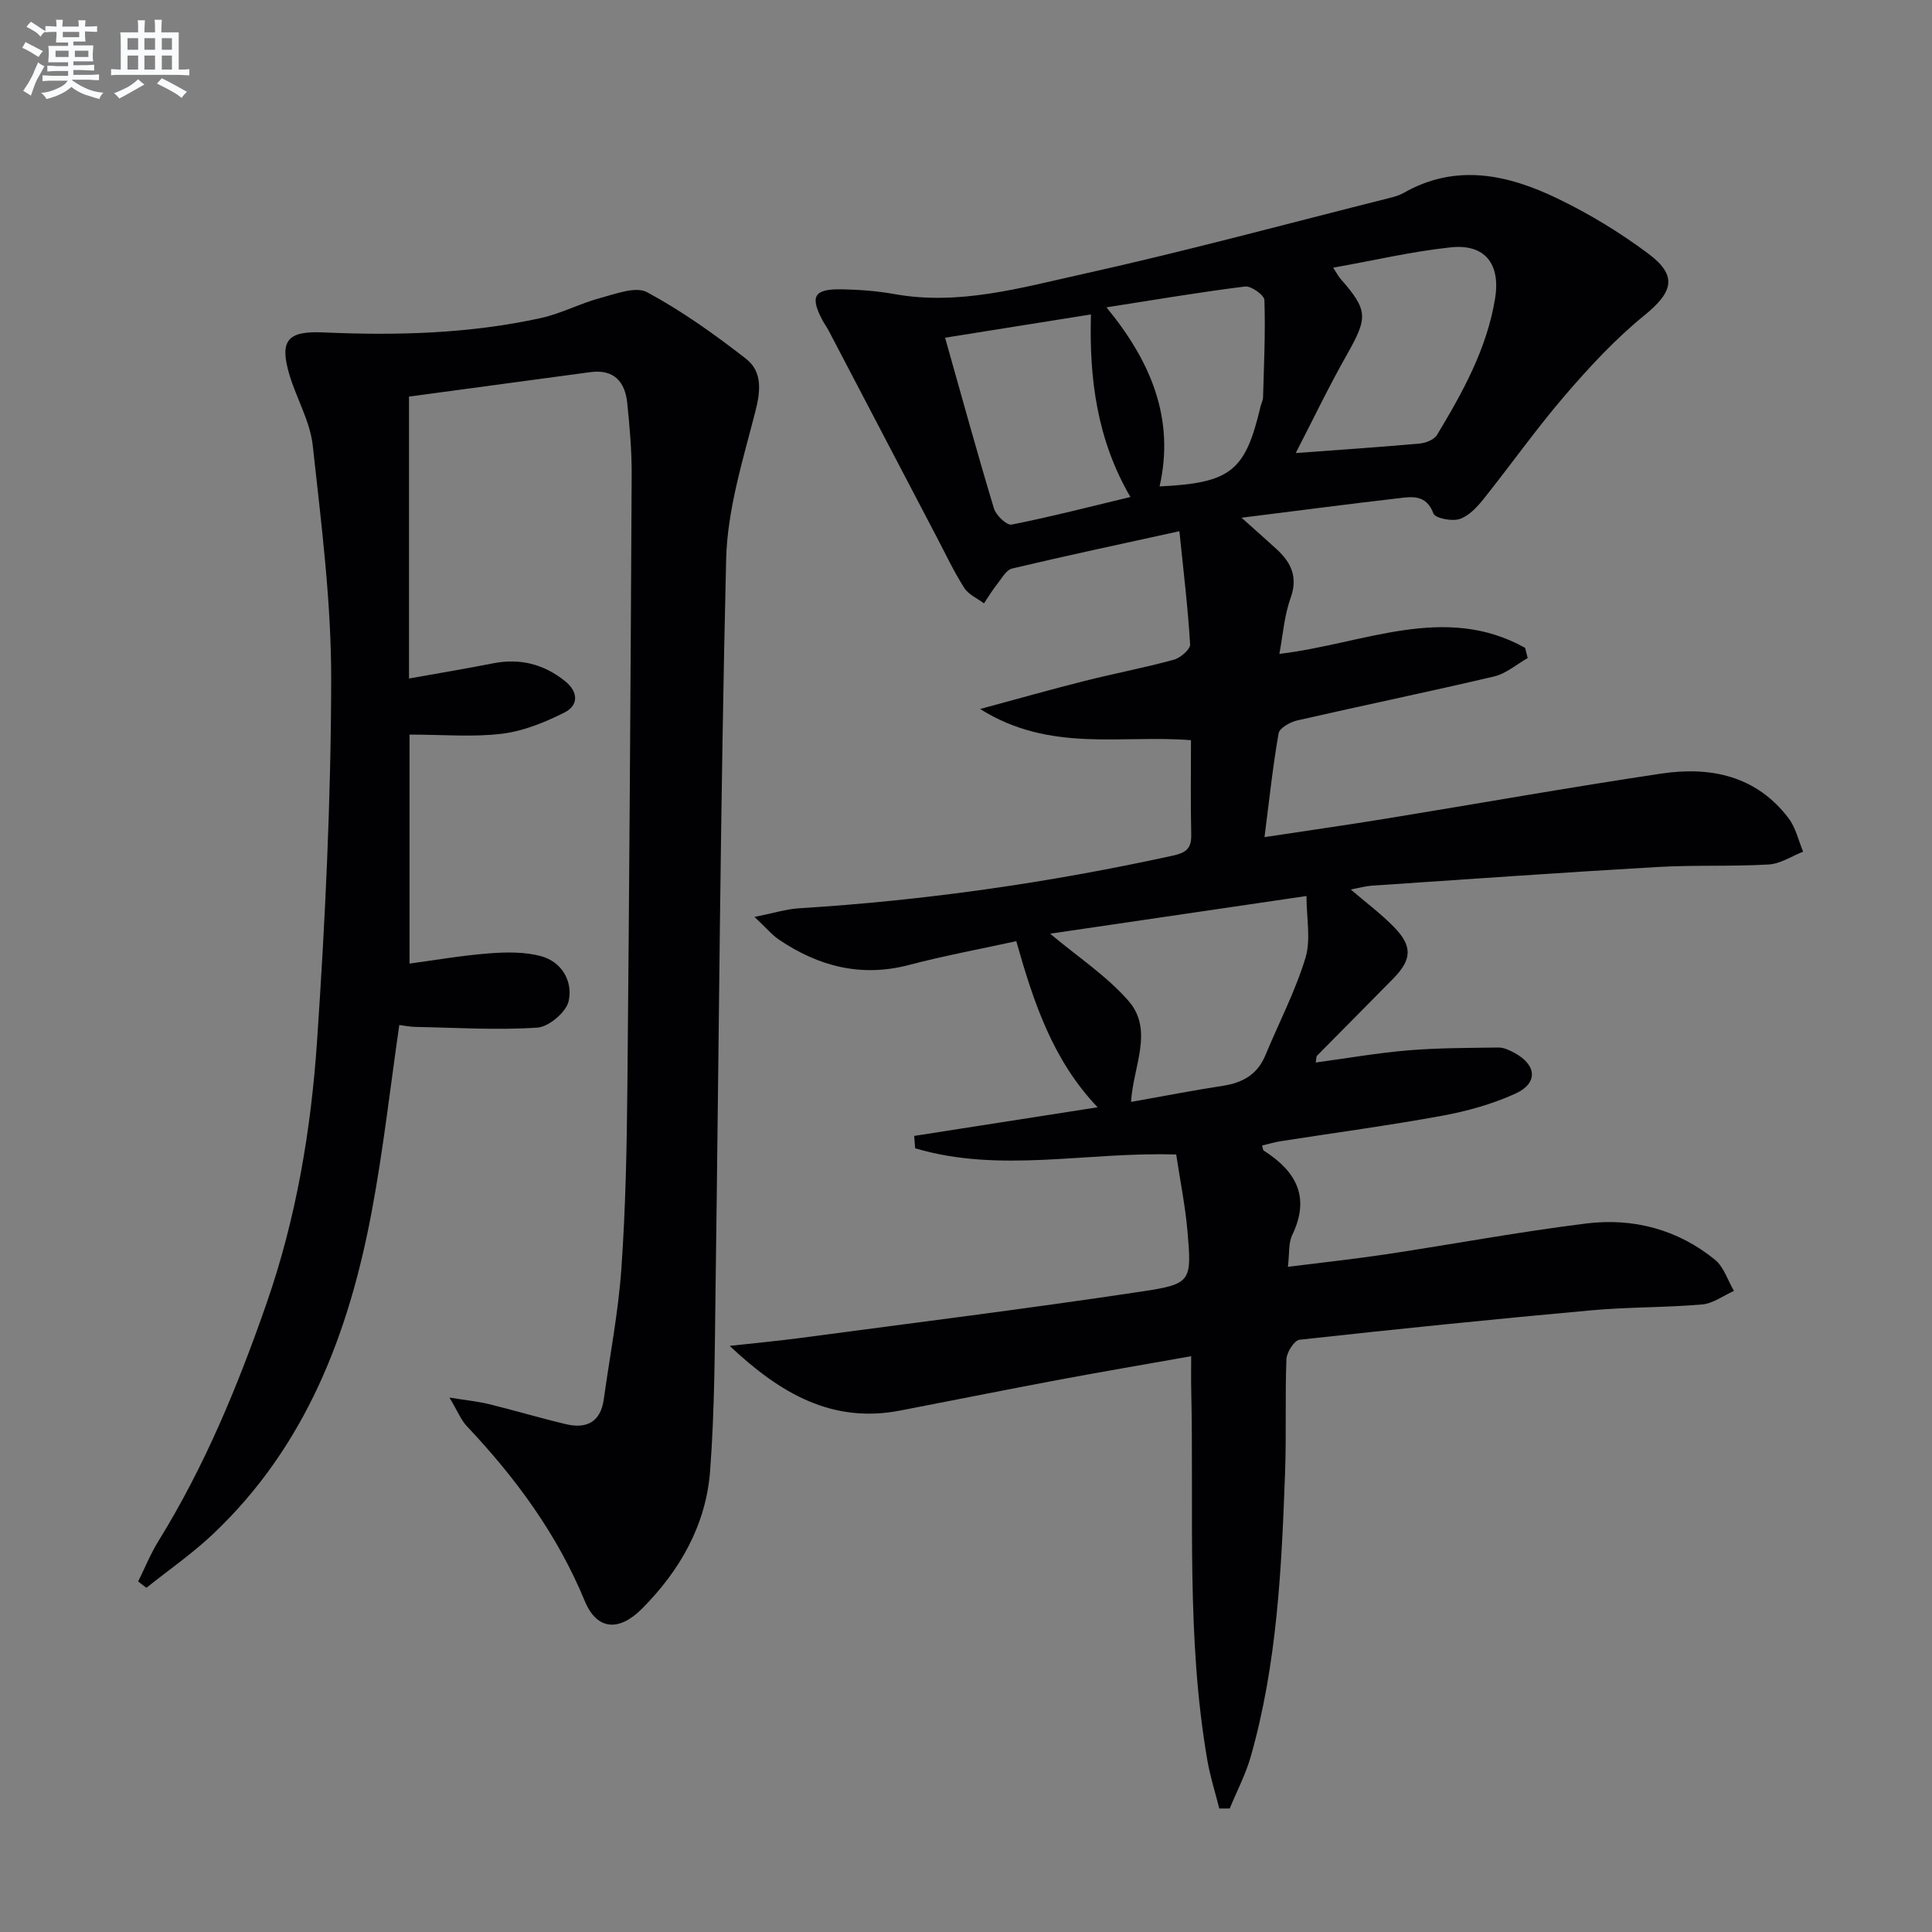
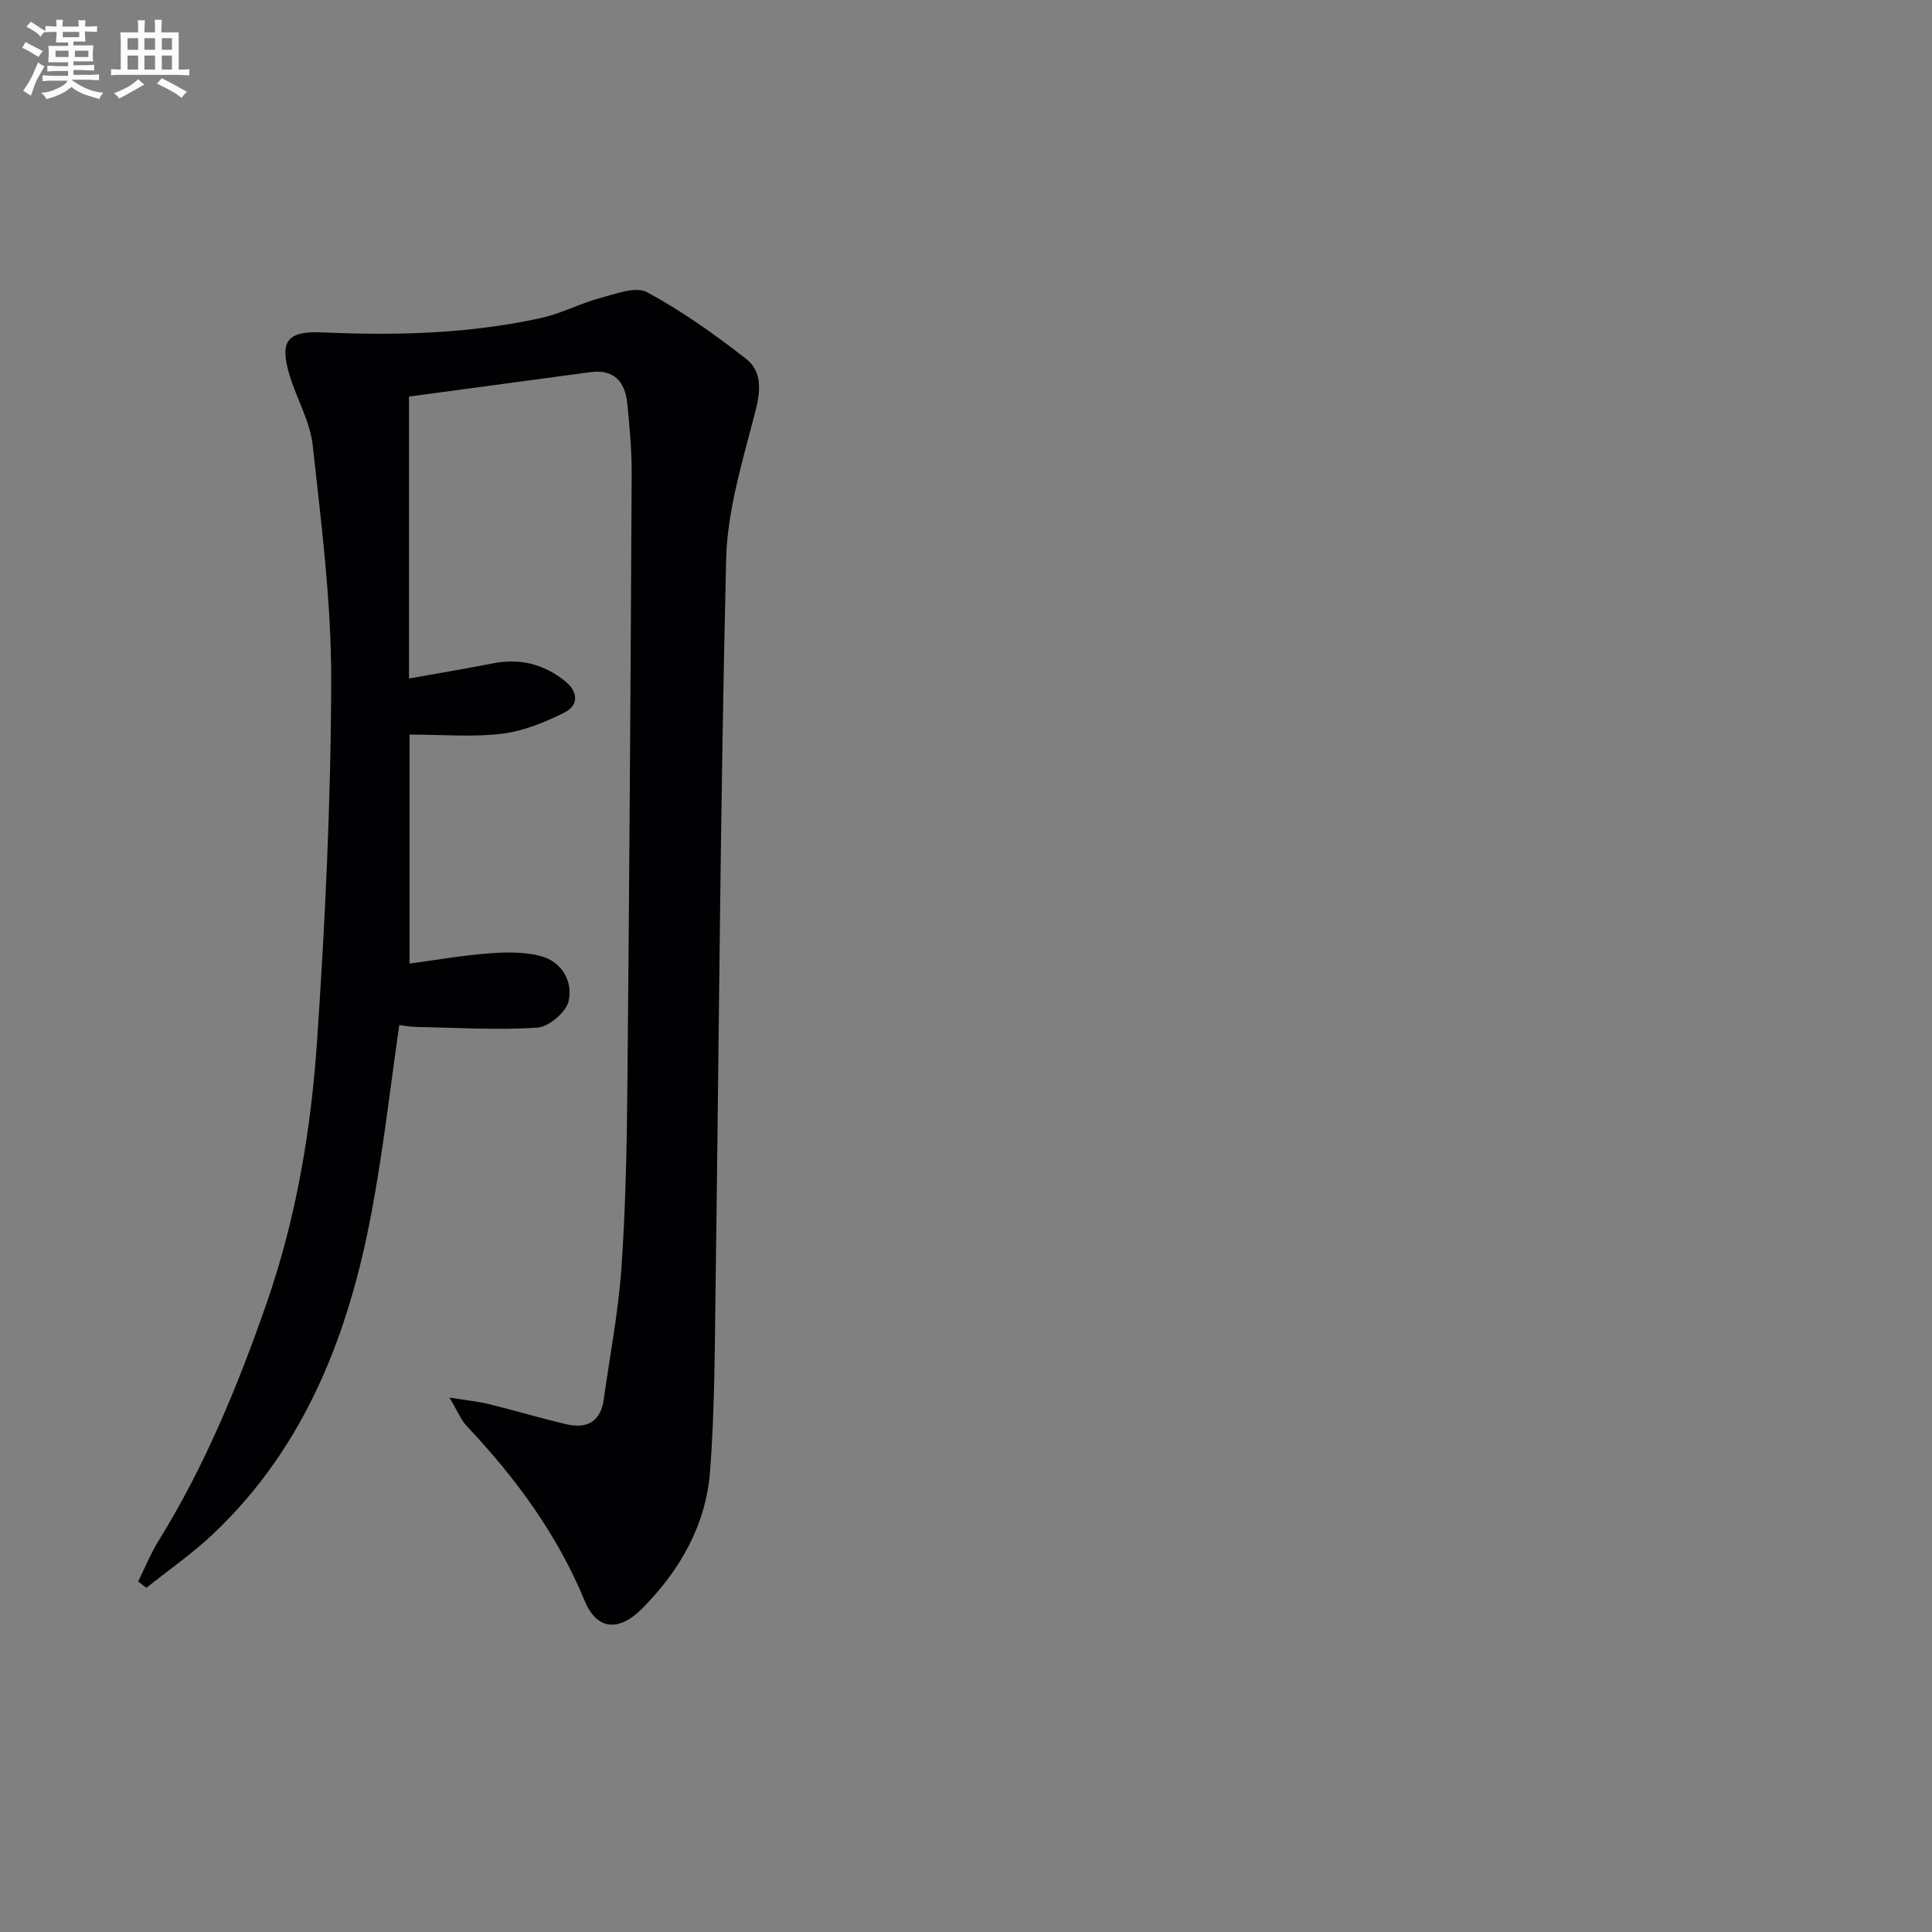
<svg xmlns="http://www.w3.org/2000/svg" enable-background="new 0 0 400 400" viewBox="0 0 400 400">
  <rect x="0" y="0" width="400" height="400" fill="#808080" stroke="none" />
-   <path d="m243.52 239.03c-18.49-.6-36.48 3.94-54.05-1.29-.07-.85-.14-1.71-.2-2.56 12.45-1.95 24.91-3.89 37.98-5.93-9.23-9.68-13.22-21.57-16.84-34.39-7.45 1.63-14.89 3-22.19 4.92-9.91 2.6-18.71.32-26.93-5.23-1.43-.96-2.56-2.35-5.08-4.71 4.02-.8 6.6-1.63 9.22-1.79 26.08-1.61 51.86-5.31 77.39-10.9 2.95-.65 3.87-1.59 3.81-4.45-.15-6.46-.05-12.93-.05-19.45-14.49-1.17-29.16 2.65-43.66-6.46 8.13-2.19 14.88-4.11 21.69-5.82 6.12-1.54 12.33-2.72 18.41-4.38 1.37-.37 3.44-2.15 3.38-3.18-.45-7.54-1.36-15.06-2.22-23.43-12.38 2.72-23.54 5.09-34.64 7.73-1.24.3-2.18 2.1-3.14 3.3-.98 1.24-1.8 2.6-2.68 3.91-1.39-1.05-3.22-1.83-4.09-3.21-2.13-3.35-3.84-6.97-5.68-10.49-7.47-14.25-14.92-28.51-22.38-42.76-.39-.74-.89-1.41-1.28-2.14-2.64-4.99-1.77-6.53 4-6.42 3.65.07 7.33.34 10.91.99 13.36 2.4 26.15-1.31 38.85-4.12 21.36-4.73 42.49-10.47 63.71-15.8.96-.24 1.95-.53 2.81-1.01 10.89-6.22 21.62-3.82 31.94 1.16 6.55 3.16 12.88 7.01 18.71 11.36 6.18 4.61 5.18 7.97-.79 12.83-5.99 4.87-11.34 10.65-16.4 16.53-5.96 6.93-11.24 14.44-16.96 21.58-1.32 1.65-3.03 3.46-4.92 4.05-1.6.5-5.01-.17-5.38-1.17-1.5-3.99-4.47-3.47-7.34-3.13-10.37 1.2-20.73 2.56-32.38 4.02 2.98 2.67 5.13 4.56 7.25 6.5 3.02 2.78 4.47 5.77 2.9 10.14-1.31 3.64-1.58 7.65-2.32 11.55 17.45-2.06 34.15-10.58 50.88-1.25.18.71.35 1.41.53 2.12-2.31 1.3-4.47 3.22-6.94 3.8-13.56 3.19-27.2 6-40.78 9.11-1.46.33-3.66 1.57-3.85 2.67-1.2 6.82-1.92 13.73-2.92 21.49 8.84-1.34 16.98-2.5 25.09-3.82 19.01-3.1 37.97-6.48 57.02-9.33 10.21-1.53 19.7.41 26.4 9.24 1.48 1.95 2.03 4.59 3.01 6.92-2.37.93-4.7 2.51-7.12 2.65-7.64.45-15.34.08-22.98.52-19.75 1.14-39.49 2.54-59.23 3.87-1.3.09-2.58.46-4.33.79 3.23 2.77 6.27 5.04 8.9 7.72 3.91 3.98 3.79 6.75-.07 10.69-5.25 5.36-10.55 10.66-15.81 16-.18.18-.13.6-.28 1.41 6.46-.87 12.75-1.98 19.09-2.51 6.23-.52 12.52-.51 18.78-.59 1.09-.01 2.26.56 3.27 1.1 4.63 2.5 4.95 6.28.22 8.44-4.77 2.17-9.99 3.63-15.16 4.58-11.09 2.03-22.28 3.53-33.43 5.27-1.29.2-2.56.59-3.86.9.15.49.15.94.36 1.07 6.67 4.24 9.66 9.6 5.87 17.46-.81 1.68-.56 3.87-.89 6.58 7.05-.89 13.77-1.61 20.44-2.61 13.78-2.08 27.5-4.65 41.33-6.36 9.71-1.2 18.91 1.21 26.63 7.49 1.85 1.5 2.66 4.28 3.95 6.47-2.19.97-4.32 2.6-6.57 2.8-7.61.66-15.29.52-22.9 1.21-20.18 1.83-40.34 3.88-60.48 6.1-1.08.12-2.66 2.61-2.71 4.04-.3 7.82.01 15.67-.28 23.49-.72 19.77-1.64 39.54-7.09 58.72-1.05 3.71-2.89 7.2-4.37 10.8-.72 0-1.44 0-2.16 0-.83-3.31-1.88-6.57-2.46-9.92-4.41-25.43-2.77-51.13-3.35-76.73-.05-2.12-.01-4.24-.01-6.99-9.46 1.68-18.25 3.17-27.02 4.81-11.09 2.08-22.15 4.3-33.23 6.44-14.02 2.71-24.76-3.46-35.3-13.39 5.37-.6 9.91-1.01 14.42-1.61 23.69-3.16 47.41-6.11 71.04-9.67 10.17-1.53 10.22-2.13 9.32-12.53-.48-5.31-1.53-10.51-2.33-15.81zm-26.1-45.72c5.75 4.83 11.71 8.74 16.23 13.92 5.28 6.06.95 13.55.52 20.91 6.73-1.19 12.89-2.4 19.09-3.35 4.07-.63 7.09-2.36 8.72-6.3 2.79-6.72 6.19-13.24 8.3-20.16 1.16-3.82.21-8.28.21-12.82-18.42 2.7-35.62 5.24-53.07 7.8zm50.85-99.51c8.94-.66 17.31-1.22 25.66-1.97 1.27-.11 3-.81 3.6-1.8 5.32-8.83 10.31-17.83 12.01-28.22 1.16-7.11-2.04-11.35-9.16-10.6-7.99.84-15.87 2.7-24.36 4.21.81 1.24 1.09 1.8 1.48 2.25 5.77 6.59 5.73 8.03 1.37 15.74-3.83 6.76-7.19 13.79-10.6 20.39zm-72.6-23.88c3.52 12.45 6.67 23.95 10.12 35.36.43 1.42 2.65 3.53 3.65 3.33 8.09-1.6 16.09-3.67 24.6-5.71-6.94-11.9-8.55-24.58-8.17-37.8-10.21 1.63-19.79 3.16-30.2 4.82zm44.41 30.79c14.75-.72 17.74-3.14 20.89-16.51.15-.64.51-1.27.53-1.91.19-6.72.51-13.45.28-20.16-.03-1.03-2.74-2.97-4-2.81-9.3 1.15-18.55 2.73-28.7 4.31 9.17 11.15 14.19 23 11 37.08z" fill="#010103" />
  <path d="m84.68 82.11v58.37c6.4-1.15 11.91-2.06 17.38-3.14 5.6-1.1 10.54.14 14.95 3.7 2.79 2.25 2.75 5.02-.13 6.47-4.04 2.04-8.49 3.85-12.94 4.4-6.01.74-12.18.18-19.15.18v47.41c5.08-.68 10.72-1.67 16.41-2.11 3.58-.28 7.4-.35 10.81.57 4.35 1.18 6.63 5.27 5.72 9.32-.51 2.28-4.11 5.32-6.49 5.48-8.37.55-16.8.01-25.21-.15-1.12-.02-2.23-.25-3.36-.39-1.89 13.03-3.32 25.88-5.7 38.56-4.73 25.28-13.66 48.68-32.89 66.85-4.27 4.04-9.16 7.42-13.77 11.11-.57-.44-1.14-.87-1.71-1.31 1.39-2.79 2.56-5.71 4.19-8.35 9.59-15.5 16.48-32.2 22.44-49.36 6.11-17.57 9.16-35.77 10.41-54.14 1.69-24.88 2.88-49.84 2.93-74.76.03-16.2-2.05-32.43-3.82-48.58-.54-4.98-3.33-9.67-4.81-14.59-2.14-7.15-.44-9.16 6.94-8.83 15.16.68 30.29.29 45.17-2.99 4.16-.92 8.05-3.01 12.19-4.12 3.2-.86 7.37-2.48 9.73-1.21 7.21 3.89 13.98 8.71 20.47 13.77 3.4 2.65 3.06 6.6 1.94 10.96-2.59 10.07-5.8 20.35-6.04 30.61-1.21 50.26-1.49 100.55-2.19 150.82-.17 12.63-.18 25.29-1.13 37.87-.84 11.17-6.22 20.61-14.09 28.52-4.77 4.8-9.35 4.5-11.87-1.6-5.7-13.8-14.29-25.46-24.42-36.19-1.19-1.26-1.86-3.02-3.59-5.91 3.63.59 5.97.81 8.23 1.37 5.32 1.31 10.57 2.88 15.9 4.14 4.25 1.01 7.16-.43 7.82-5.12 1.26-9.03 3.01-18.02 3.65-27.09.87-12.44 1.12-24.93 1.24-37.4.41-42.3.67-84.6.89-126.9.03-4.98-.41-9.97-.92-14.93-.46-4.44-2.8-7.03-7.66-6.37-12.65 1.69-25.29 3.4-37.52 5.06z" fill="#010103" />
  <g fill="#fafbfc">
    <path d="m6.8 9.5c.6.3 1.3.7 2.1 1.1-.4.4-.7.8-.9 1.2-.7-.4-1.3-.8-1.8-1.1s-1.1-.6-1.6-.8c.2-.4.5-.8.7-1.2.4.2.8.5 1.5.8zm.9 6.9c-.3.6-.5 1.1-.7 1.7s-.4 1.1-.6 1.7c-.6-.4-1.1-.7-1.6-1 .7-1 1.2-1.8 1.5-2.4.3-.5.6-1.1.8-1.7.3-.6.5-1.2.8-1.8.3.3.8.6 1.3.8-.7 1.3-1.2 2.2-1.5 2.7zm.1-11c.4.3 1 .7 1.7 1.1-.5.2-.8.6-1.1 1.1-.5-.6-1-1-1.4-1.2s-.9-.6-1.5-.8c.2-.4.5-.7.9-1.1.5.3.9.6 1.4.9zm10.5 13.1c1 .4 2 .6 3.1.7-.4.4-.7.8-.8 1.3-.9-.2-1.9-.6-3-.9-1-.4-2-.9-2.8-1.6-.5.4-1.1.9-1.9 1.3s-1.9.9-3.3 1.2c-.1-.3-.5-.8-1.1-1.3 1 0 2.1-.3 3.2-.8 1.2-.5 1.9-1 2.3-1.7h-3.2c-.4 0-1 0-2 .1v-1.2c1 0 1.7.1 2 .1h3.3v-1h-2.3c-.2 0-.9 0-2 .1v-1.2c1.2 0 1.9.1 2 .1h2.3v-.8h-4.1c0-.7.1-1.2.1-1.6 0-.5 0-1.1-.1-1.8h4.1v-.7h-2.5c0-.6.1-1.1.1-1.6v-.6h-.5c-.4 0-1 0-1.8.1v-1.3c1.2 0 1.9.1 2.1.1h.2c0-.3 0-.8-.1-1.4h1.4c0 .6-.1 1-.1 1.4h3.4c0-.4 0-.8-.1-1.3h1.5c0 .4-.1.9-.1 1.3.7 0 1.5 0 2.5-.1v1.2c-1 0-1.8-.1-2.5-.1v.6c0 .3 0 .8.1 1.5h-2.5v.8h4.1c0 .8-.1 1.3-.1 1.8s0 1 .1 1.5h-4.1v.8h1.4c.8 0 1.8 0 2.9-.1v1.2c-1 0-1.9-.1-2.8-.1h-1.5v1h3.2c.3 0 1 0 2.1-.1v1.2c-1.1 0-1.8-.1-2.1-.1h-3.4l-.1.1c1.4 1 2.4 1.5 3.4 1.9zm-4.1-6.7v-1.3h-2.7v1.3zm2.2-4.1v-1.1h-3.4v1.1zm1.9 4.1v-1.3h-2.8v1.3z" />
    <path d="m37 6.7v2.3 5.4c1 0 1.8 0 2.2-.1v1.3c-.6 0-1.5-.1-2.5-.1h-11.9c-.7 0-1.3 0-1.8.1v-1.3c.5 0 1.1.1 2 .1v-5.2c0-1 0-1.8-.1-2.5h3.7c0-1.3 0-2.1-.1-2.5h1.5c0 .4-.1 1.3-.1 2.5h2.2c0-1.2 0-2.1-.1-2.6h1.5c0 .4-.1 1.3-.1 2.6zm-12.3 13.7c-.3-.4-.7-.8-1.1-1.1 1.1-.4 2.1-.9 2.9-1.3.8-.5 1.5-1 2.1-1.6.4.4.9.8 1.3 1.1-2.5 1.4-4.2 2.4-5.2 2.9zm3.9-10.1v-2.4h-2.2v2.4zm0 4.1v-2.9h-2.2v2.9zm3.5-4.1v-2.4h-2.2v2.4zm0 4.1v-2.9h-2.2v2.9zm.4 2.9 1-1.1c.6.3 1.4.7 2.5 1.3s2 1.1 2.7 1.5c-.4.4-.8.8-1.1 1.3-.8-.8-2.5-1.7-5.1-3zm3.1-7v-2.4h-2.1v2.4zm0 4.1v-2.9h-2.1v2.9z" />
  </g>
</svg>